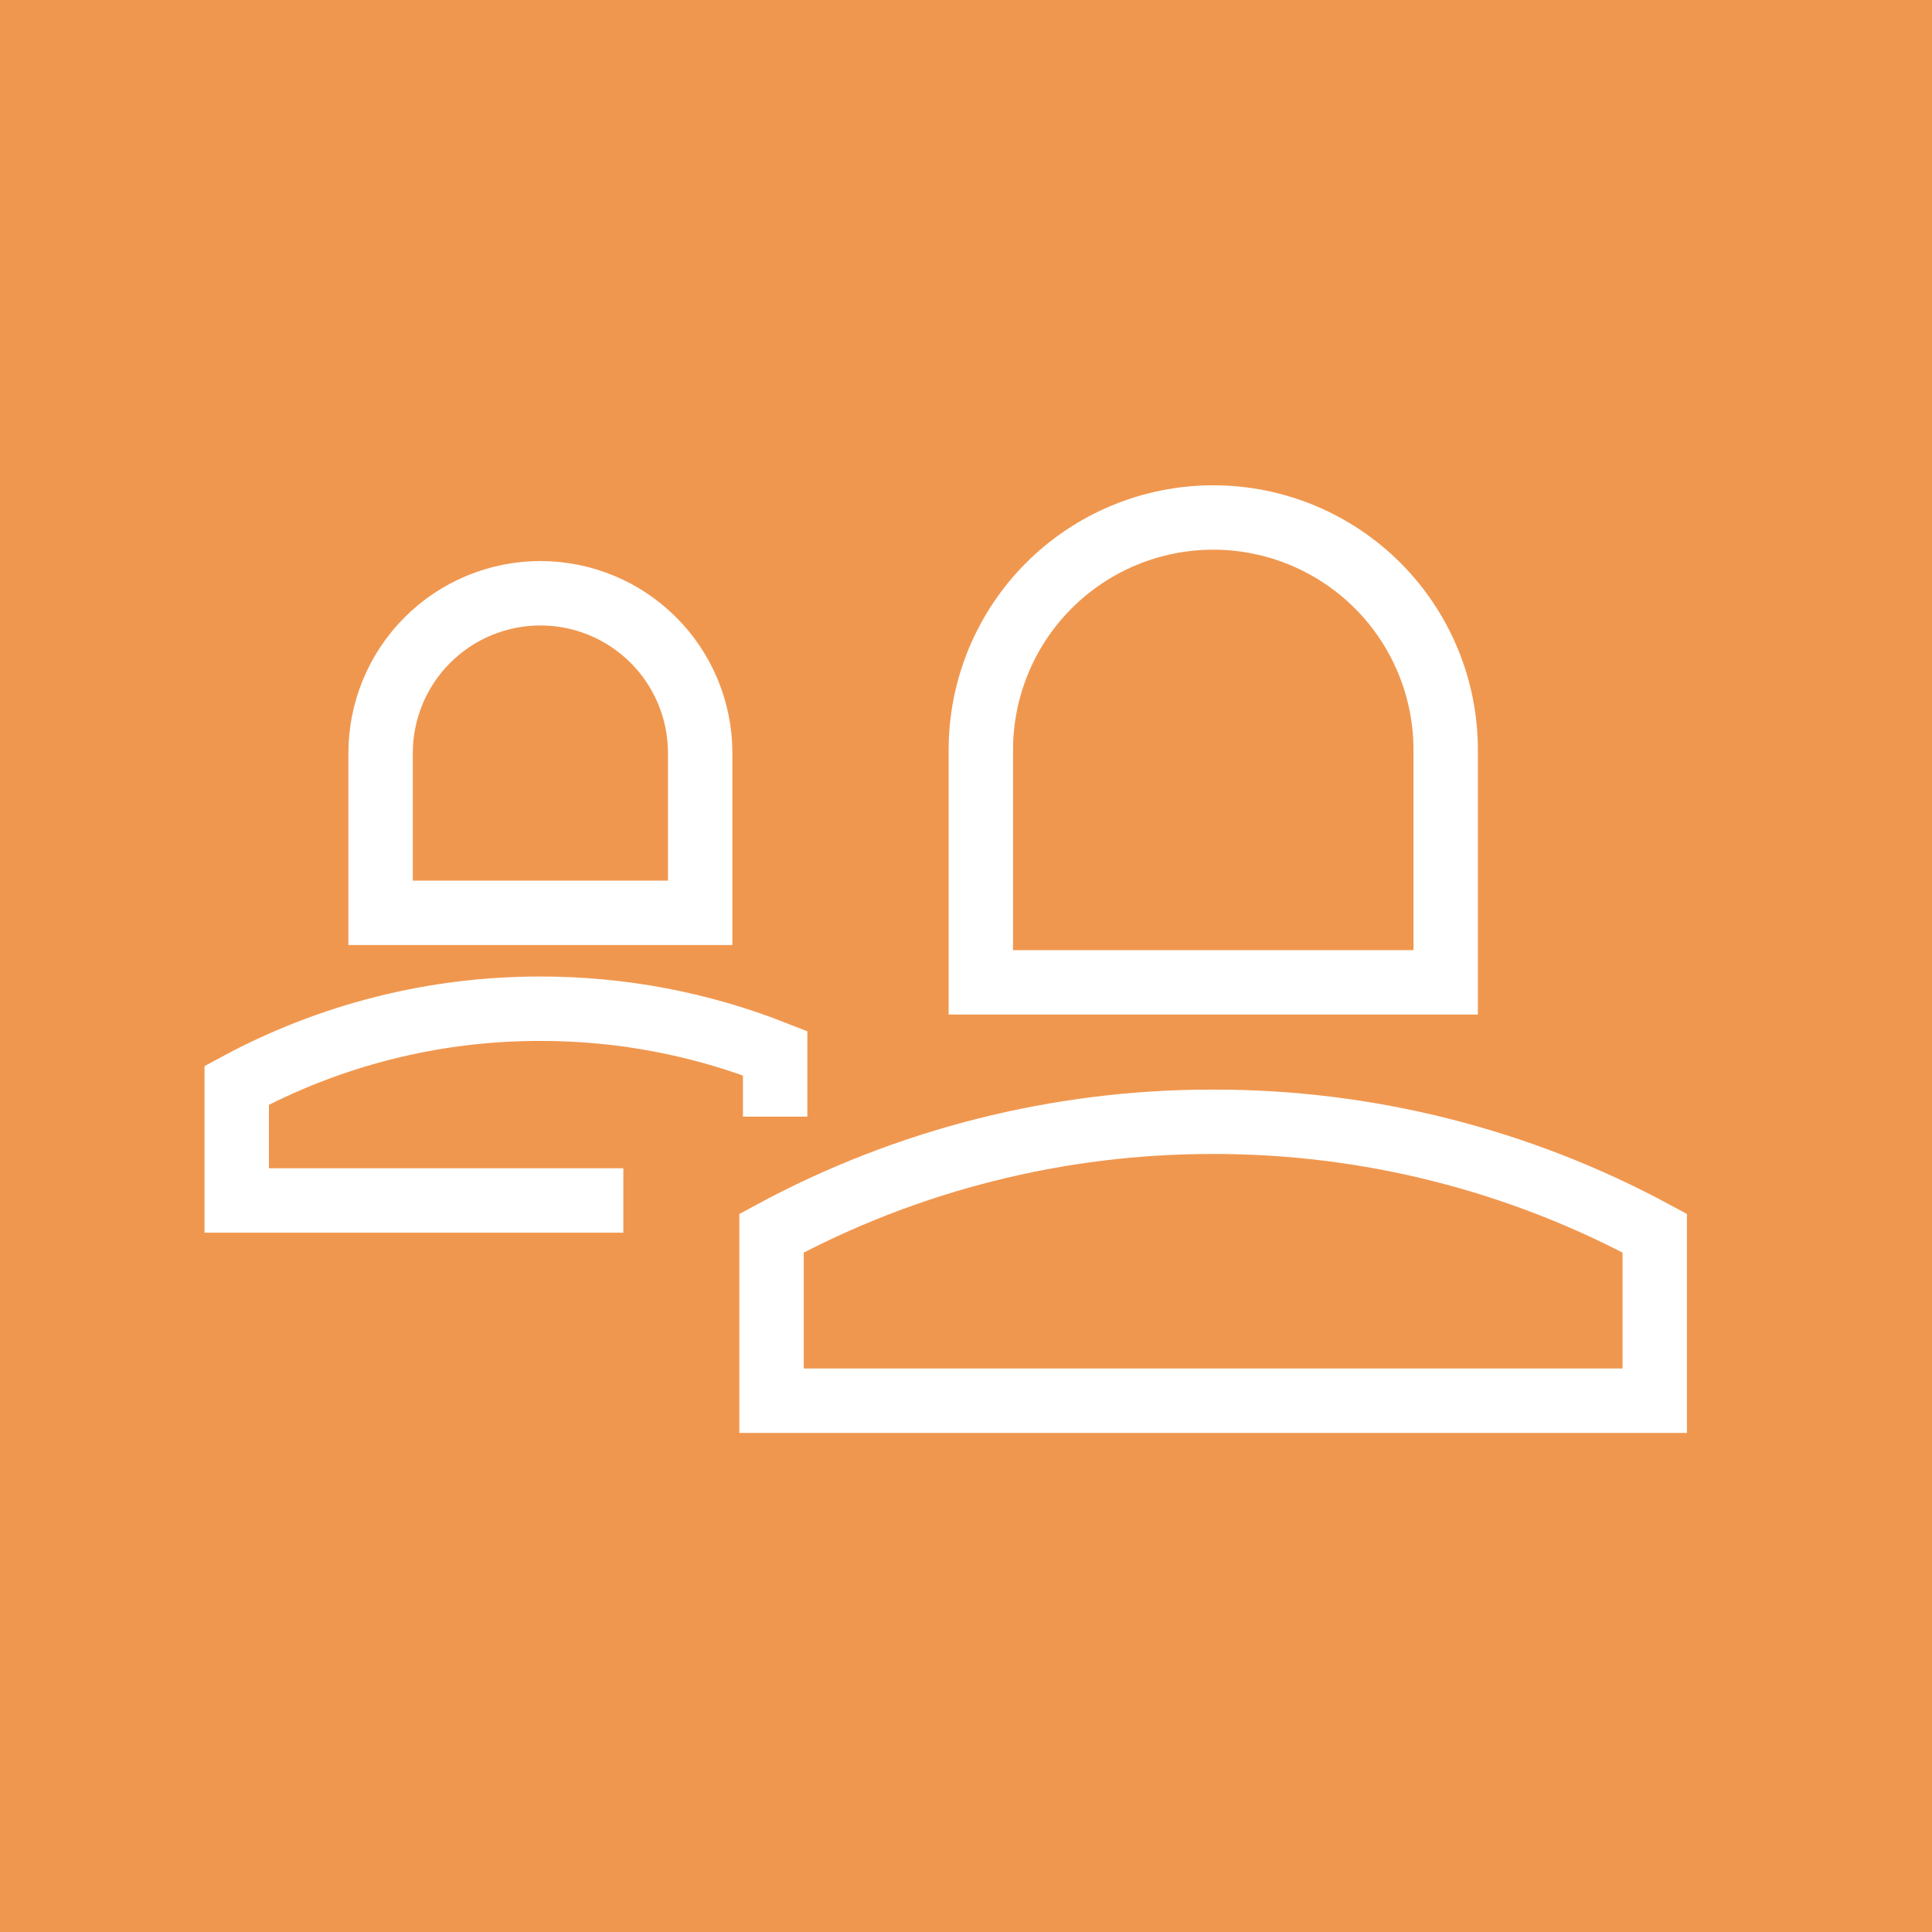
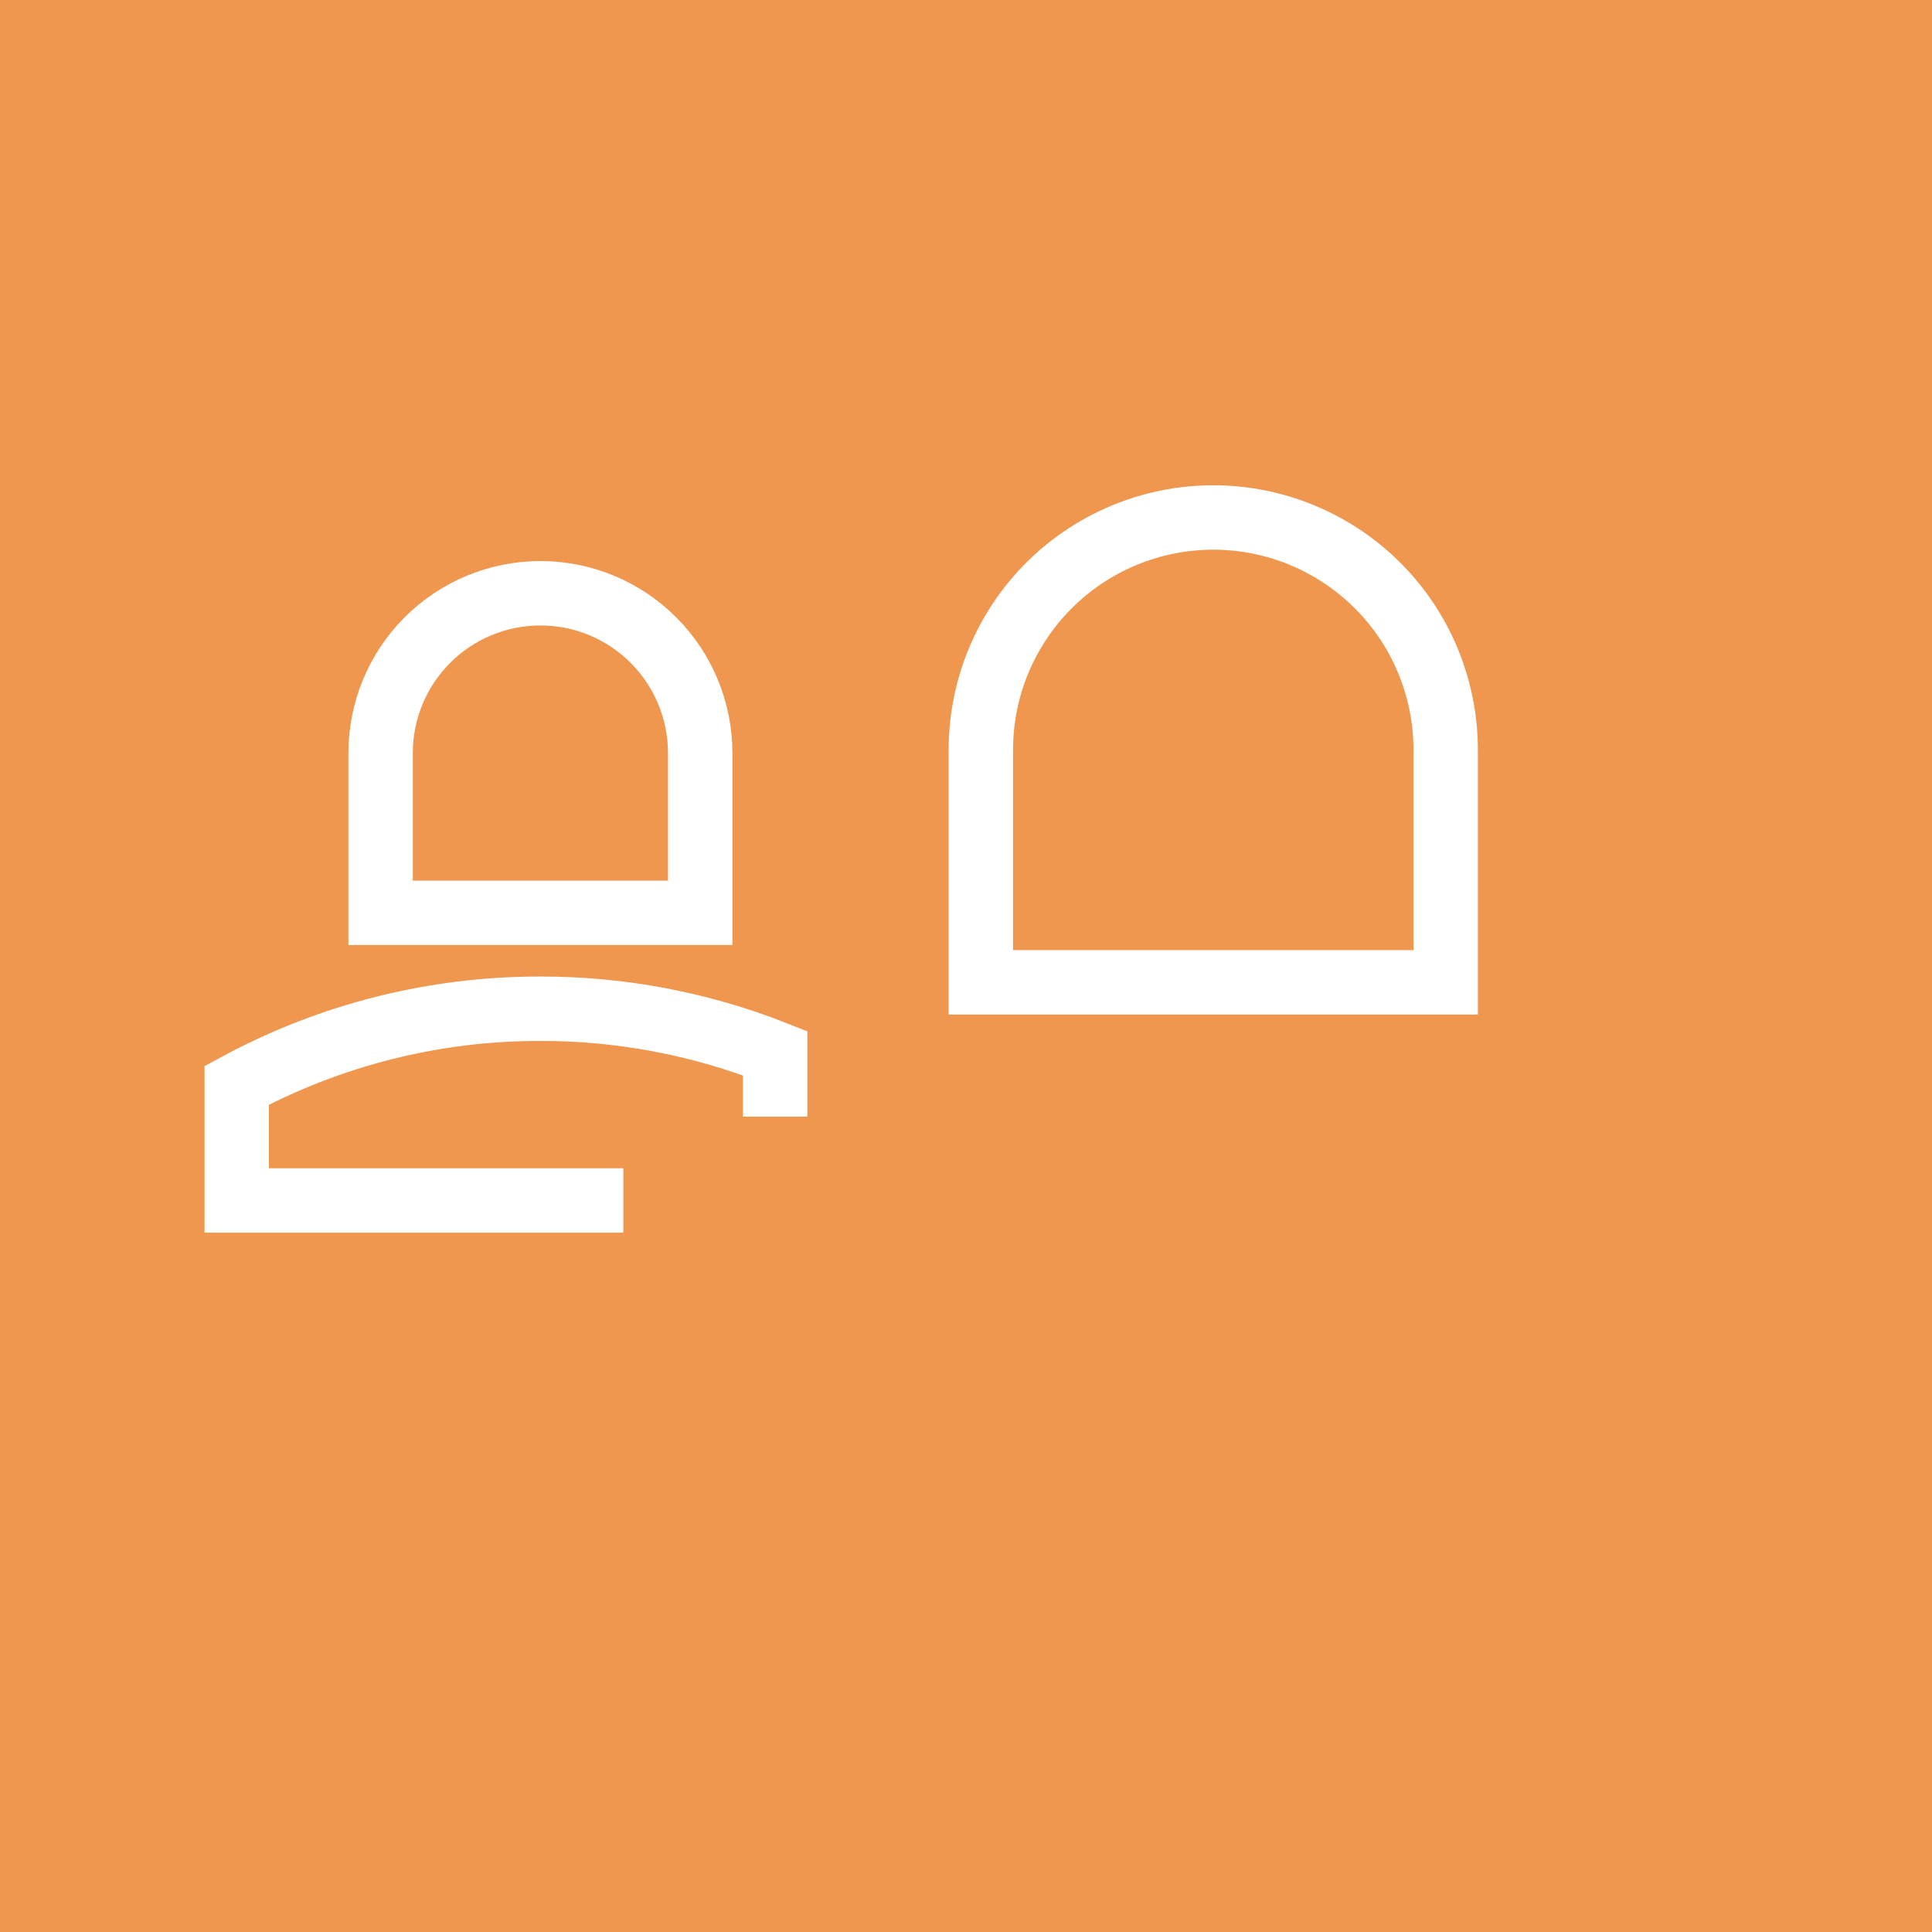
<svg xmlns="http://www.w3.org/2000/svg" width="60" height="60" viewBox="0 0 60 60" fill="none">
  <rect x="0" y="0" width="60" height="60" fill="#333333" stroke="none" />
  <g clip-path="url(#clip0_7723_70712)">
    <rect width="60" height="60" fill="#F0974F" />
    <path d="M30.461 30.507V23.289C30.461 21.375 31.221 19.539 32.575 18.185C33.929 16.832 35.765 16.071 37.679 16.071C39.593 16.071 41.429 16.832 42.783 18.185C44.137 19.539 44.897 21.375 44.897 23.289V30.507H30.461Z" fill="#F0974F" stroke="white" stroke-width="2" />
-     <path d="M37.675 34.838C32.887 34.831 28.173 36.02 23.961 38.297V43.5H51.389V38.297C47.178 36.02 42.463 34.831 37.675 34.838Z" fill="#F0974F" stroke="white" stroke-width="2" />
    <path d="M11.82 28.349V23.387C11.82 22.071 12.343 20.808 13.274 19.878C14.204 18.947 15.467 18.424 16.783 18.424C18.099 18.424 19.361 18.947 20.292 19.878C21.222 20.808 21.745 22.071 21.745 23.387V28.349H11.82Z" fill="#F0974F" stroke="white" stroke-width="2" />
    <path d="M19.358 37.282H7.352V33.705C10.247 32.139 13.488 31.322 16.78 31.327C19.284 31.323 21.758 31.795 24.073 32.709V34.679" stroke="white" stroke-width="2" />
  </g>
  <defs>
    <clipPath id="clip0_7723_70712">
      <rect width="60" height="60" fill="white" />
    </clipPath>
  </defs>
</svg>